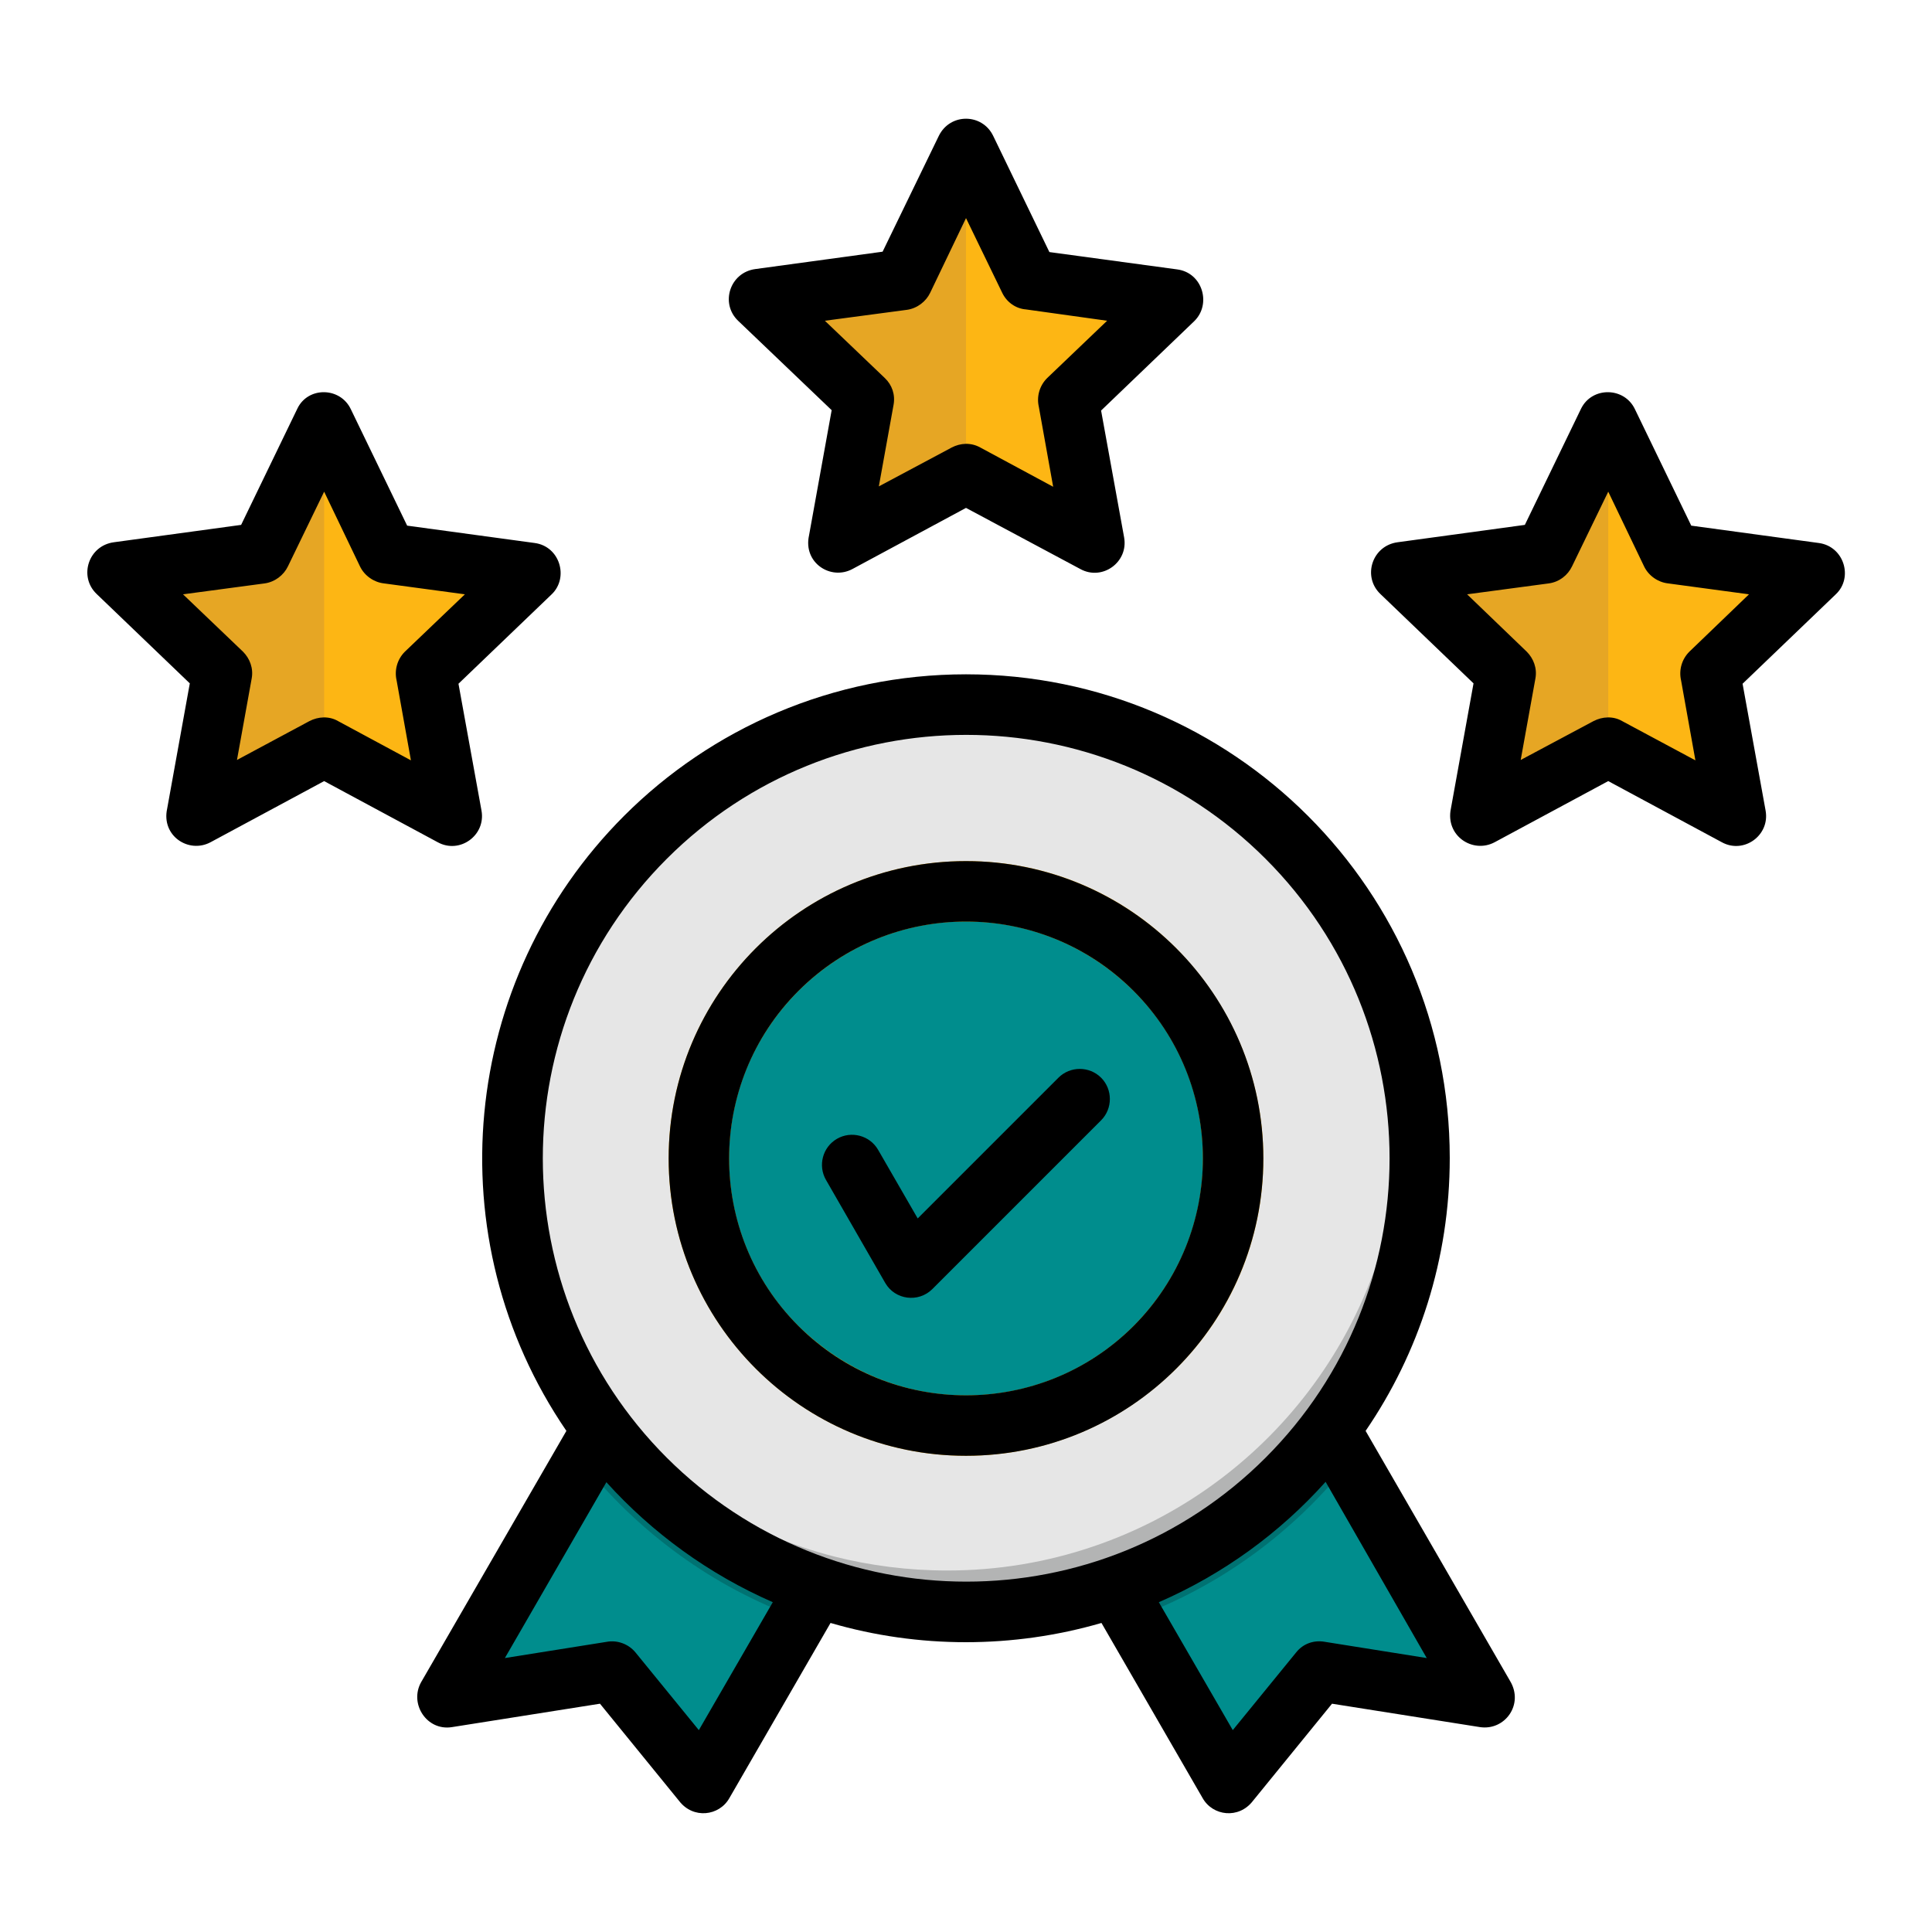
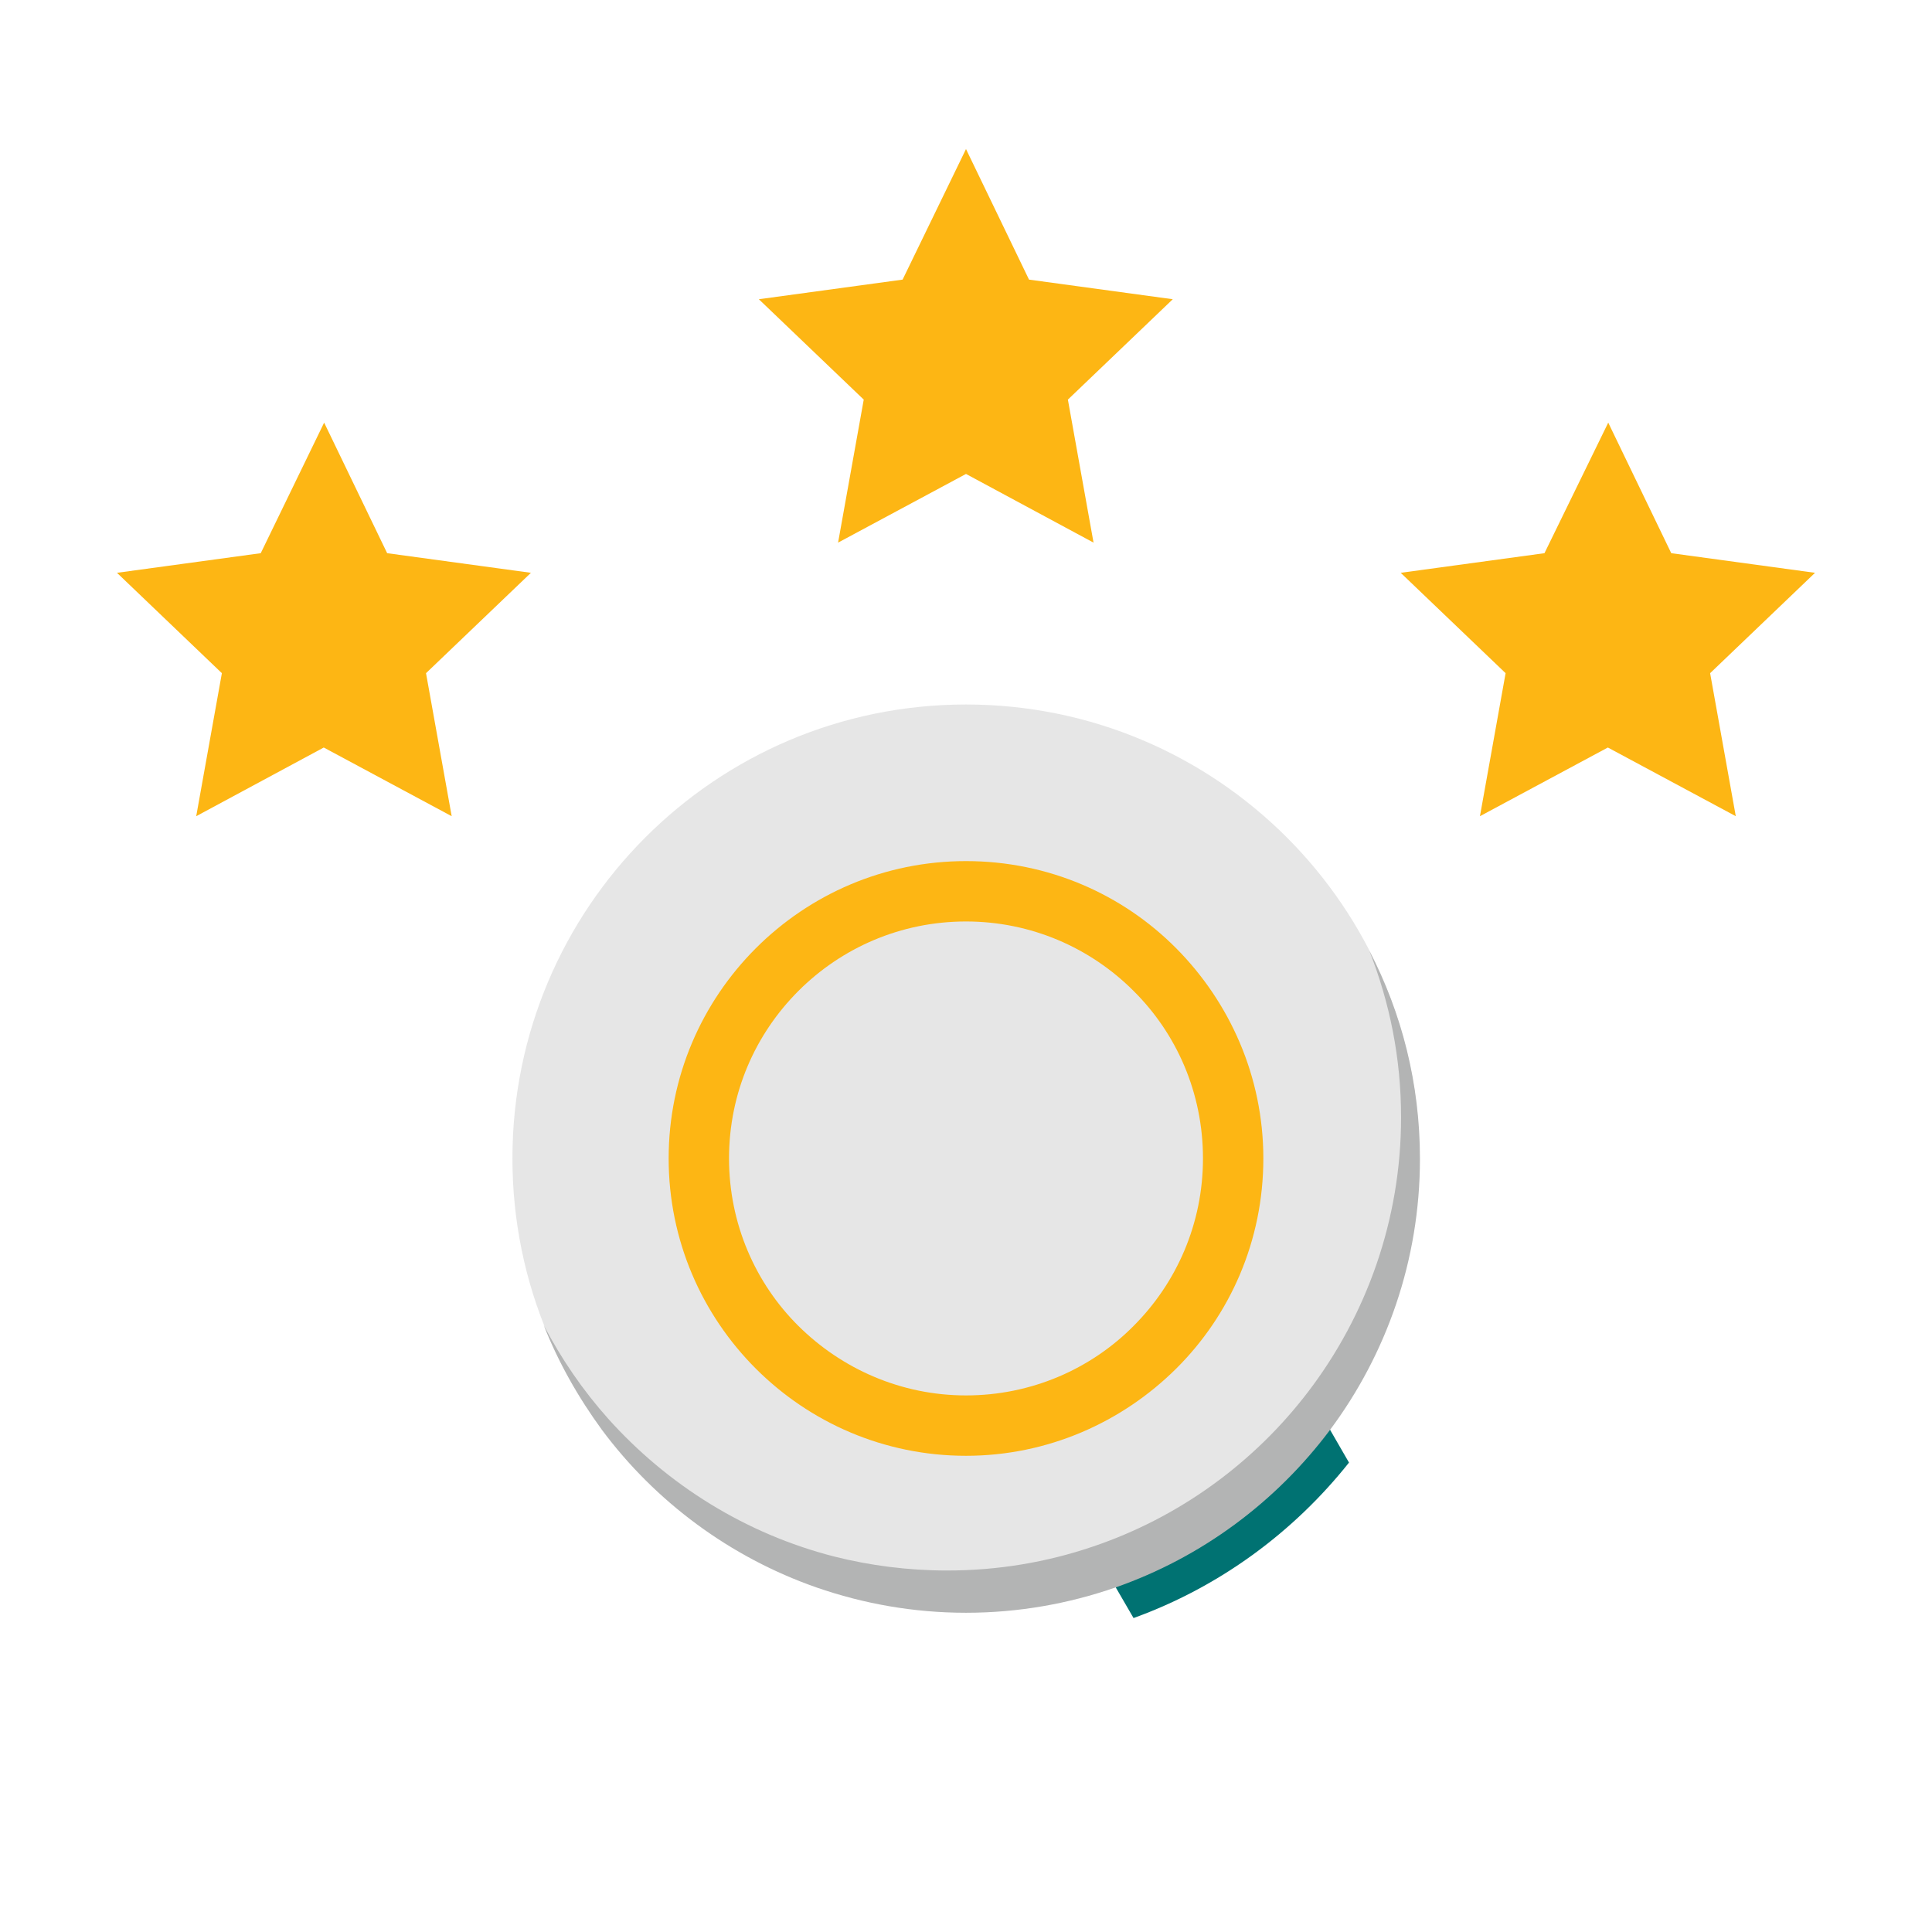
<svg xmlns="http://www.w3.org/2000/svg" version="1.1" width="512" height="512" x="0" y="0" viewBox="0 0 512 512" style="enable-background:new 0 0 512 512" xml:space="preserve" class="">
  <g>
    <g fill-rule="evenodd" clip-rule="evenodd">
-       <path fill="#008d8d" d="m283.4 399.5 42.2 73.1 24.1-29.6 43.7 6.9-47.9-82.9zm-54.8 0-42.2 73.1-24.1-29.6-43.7 6.9 47.8-82.9z" opacity="1" data-original="#cccc31" class="" />
-       <path fill="#007272" d="m283.4 399.5 17 29.3c22.7-8.2 42.4-22.7 57.1-41.2L345.6 367zm-71.8 29.3c-22.7-8.2-42.4-22.7-57.2-41.2l11.9-20.6 62.2 32.5z" opacity="1" data-original="#a5a636" class="" />
+       <path fill="#007272" d="m283.4 399.5 17 29.3c22.7-8.2 42.4-22.7 57.1-41.2L345.6 367m-71.8 29.3c-22.7-8.2-42.4-22.7-57.2-41.2l11.9-20.6 62.2 32.5z" opacity="1" data-original="#a5a636" class="" />
      <path fill="#e6e6e6" d="M256 186.7c66.4 0 120.2 53.8 120.2 120.2S322.4 427.2 256 427.2 135.8 373.4 135.8 307 189.6 186.7 256 186.7z" opacity="1" data-original="#e6e6e6" class="" />
-       <path fill="#008d8d" d="M256 236.2c39.1 0 70.8 31.7 70.8 70.8s-31.7 70.8-70.8 70.8-70.8-31.7-70.8-70.8 31.7-70.8 70.8-70.8z" opacity="1" data-original="#cccc31" class="" />
    </g>
    <path fill="#fdb614" d="M256 228.2c21.8 0 41.5 8.8 55.7 23.1s23.1 34 23.1 55.7c0 21.8-8.8 41.5-23.1 55.7s-34 23.1-55.7 23.1-41.4-8.8-55.7-23.1-23.1-34-23.1-55.7 8.8-41.4 23.1-55.7 34-23.1 55.7-23.1zm44.4 34.4c-11.4-11.4-27.1-18.4-44.4-18.4s-33 7-44.4 18.4-18.4 27-18.4 44.4c0 17.3 7 33.1 18.4 44.4s27.1 18.4 44.4 18.4 33.1-7 44.4-18.4c11.4-11.4 18.4-27.1 18.4-44.4 0-17.4-7-33.1-18.4-44.4z" opacity="1" data-original="#fdb614" />
    <g fill-rule="evenodd" clip-rule="evenodd">
      <path fill="#fdb614" d="m85.9 112 16.7 34.6 38.1 5.2-27.8 26.6 6.8 37.9-33.9-18.2L52 216.3l6.8-37.9L31 151.8l38.1-5.2zM256 39.5l16.7 34.6 38.1 5.2-27.8 26.6 6.8 37.9-33.8-18.2-33.9 18.2 6.8-37.9-27.8-26.6 38.1-5.2zM426.2 112l16.7 34.6 38.1 5.2-27.8 26.6 6.8 37.9-33.9-18.2-33.9 18.2 6.8-37.9-27.8-26.6 38.1-5.2z" opacity="1" data-original="#fdb614" />
-       <path fill="#e6a624" d="M85.9 198.1 52 216.3l6.8-37.9L31 151.8l38.1-5.2L85.9 112z" opacity="1" data-original="#e6a624" />
      <path fill="#b3b4b4" d="M346.7 368.8c-14.4 18.9-34.3 33.4-57.2 41.1-12.1 4.1-25 6.3-38.5 6.3-10.3 0-20.4-1.3-29.9-3.7-23.5-6-44.2-19-59.9-36.5-6.7-7.5-12.4-15.8-17.1-24.8 3.9 9.9 9.2 19.2 15.4 27.7 14.2 19.1 34 33.8 56.9 41.8 12.4 4.3 25.7 6.7 39.6 6.7s27.2-2.4 39.6-6.7c22.9-8 42.6-22.7 56.9-41.8 14.9-20 23.8-44.9 23.8-71.8 0-19.9-4.8-38.6-13.4-55.1 5.4 13.7 8.4 28.5 8.4 44.1 0 27.2-9.2 52.5-24.6 72.7z" opacity="1" data-original="#b3b4b4" />
      <g fill="#e6a624">
-         <path d="m256 125.6-33.9 18.2 6.8-37.9-27.7-26.6 38.1-5.2L256 39.5zM426.2 198.1l-33.9 18.2 6.8-37.9-27.8-26.6 38.1-5.2 16.8-34.6z" fill="#e6a624" opacity="1" data-original="#e6a624" />
-       </g>
+         </g>
    </g>
-     <path d="m93 108.5 14.9 30.8 33.8 4.6c6.7.9 9.1 9.2 4.5 13.6l-24.7 23.7 6.1 33.6c1.2 6.6-5.8 11.6-11.6 8.4L85.9 207l-30.1 16.2c-5.8 3.1-13.1-1.7-11.5-8.9l6-33.2-24.7-23.7c-4.8-4.6-2.2-12.8 4.6-13.7l33.7-4.6 14.9-30.8c2.8-5.9 11.4-5.8 14.2.2zm2.4 41.6-9.5-19.8-9.6 19.8c-1.1 2.3-3.4 4.1-6.1 4.5l-21.7 2.9 15.9 15.2c1.8 1.8 2.8 4.4 2.3 7.1l-3.9 21.6L82 191.1c2.3-1.2 5.2-1.4 7.6 0l19.3 10.4-3.8-21.2c-.6-2.6.1-5.5 2.2-7.6l15.9-15.2-21.5-2.9c-2.6-.3-5.1-2-6.3-4.5zM263.2 36l14.9 30.8 33.9 4.6c6.7.9 9.1 9.2 4.5 13.7l-24.7 23.7 6.1 33.6c1.2 6.6-5.8 11.6-11.6 8.4L256 134.6l-30.1 16.2c-5.8 3.1-13.1-1.7-11.5-8.9l6-33.2L195.6 85c-4.8-4.6-2.2-12.8 4.6-13.7l33.7-4.6L248.8 36c3-6.1 11.5-6 14.4 0zm2.4 41.6L256 57.8l-9.5 19.8c-1.1 2.3-3.4 4.1-6.1 4.5L218.6 85l15.9 15.2c1.9 1.8 2.8 4.4 2.3 7.1l-3.9 21.6 19.3-10.3c2.3-1.2 5.1-1.4 7.6 0l19.3 10.4-3.8-21.2c-.6-2.6.1-5.5 2.2-7.6L293.4 85l-21.5-3c-2.7-.2-5.1-1.9-6.3-4.4zm167.7 30.9 14.9 30.8 33.8 4.6c6.7.9 9.2 9.2 4.5 13.6l-24.7 23.7 6.1 33.6c1.2 6.6-5.8 11.6-11.6 8.4L426.2 207l-30.1 16.2c-5.8 3.1-13.1-1.7-11.6-8.9l6-33.2-24.7-23.7c-4.8-4.6-2.2-12.8 4.6-13.7l33.7-4.6 14.9-30.8c2.9-5.9 11.5-5.8 14.3.2zm2.4 41.6-9.5-19.8-9.6 19.8c-1.1 2.3-3.3 4.1-6.1 4.5l-21.7 2.9 15.8 15.2c1.8 1.8 2.8 4.4 2.3 7.1l-3.9 21.6 19.3-10.3c2.3-1.2 5.2-1.4 7.6 0l19.4 10.4-3.8-21.2c-.6-2.6.1-5.5 2.2-7.6l15.8-15.2-21.5-2.9c-2.6-.3-5.1-2-6.3-4.5zM218.9 312.7c-2.2-3.8-.9-8.7 2.9-10.9s8.7-.9 10.9 2.9l10.5 18.2 37.3-37.3c3.1-3.1 8.2-3.1 11.3 0s3.1 8.2 0 11.3l-44.7 44.7c-3.7 3.7-9.9 2.9-12.5-1.6zm37.1-84.5c43.5 0 78.8 35.3 78.8 78.8s-35.3 78.8-78.8 78.8-78.8-35.3-78.8-78.8 35.3-78.8 78.8-78.8zm44.4 34.4c-24.5-24.5-64.3-24.5-88.8 0s-24.5 64.3 0 88.8 64.3 24.5 88.8 0c24.5-24.6 24.5-64.3 0-88.8zM256 178.7c70.8 0 128.2 57.4 128.2 128.2 0 26.8-8.2 51.7-22.3 72.3l38.3 66.3c3.7 6.2-1.4 13.2-8 12.2l-39.2-6.2-21 25.8c-3.7 4.8-10.6 4-13.3-.8l-26.8-46.4c-23.4 6.8-48.5 6.8-71.8 0l-26.8 46.4c-2.7 4.8-9.6 5.6-13.3.8l-21-25.8-39.2 6.2c-6.7 1.1-11.4-6.2-8.2-11.9l38.5-66.6c-34.8-50.9-28.3-119.4 15.3-163 23.1-23.1 55.2-37.5 90.6-37.5zm95.3 214c-12.2 13.6-27.2 24.5-44.2 31.9l19.6 33.9 16.8-20.6c1.9-2.4 4.8-3.3 7.6-2.8l27 4.3zm-146.5 31.9c-16.9-7.4-31.9-18.3-44.1-31.8l-26.9 46.6 27-4.3c2.7-.5 5.7.5 7.6 2.8l16.8 20.6zm130.6-197c-43.8-43.8-114.9-43.8-158.7 0s-43.8 114.9 0 158.7c43.9 43.8 114.9 43.8 158.7 0s43.8-114.9 0-158.7z" fill="#000000" opacity="1" data-original="#000000" class="" />
  </g>
</svg>